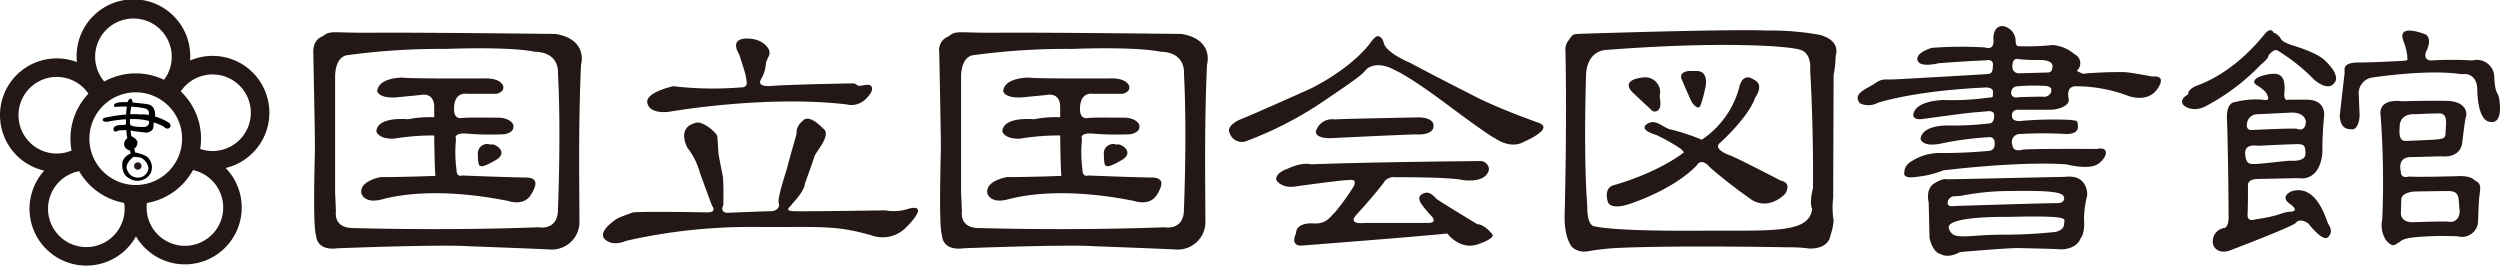
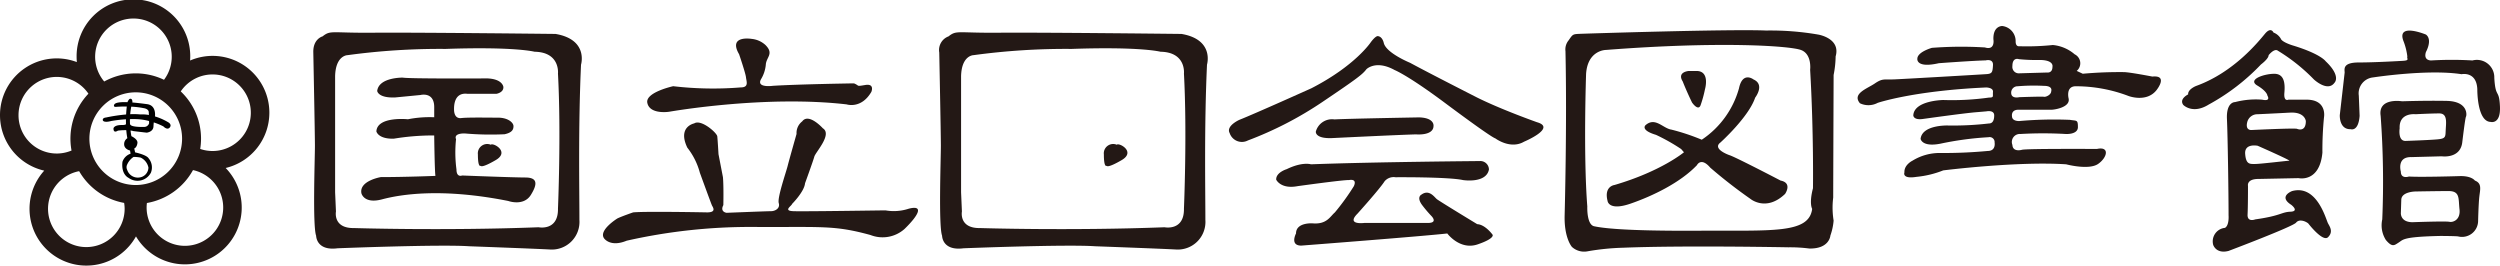
<svg xmlns="http://www.w3.org/2000/svg" viewBox="0 0 341.629 36.295">
  <defs>
    <style>.cls-1{fill:#231815;}.cls-2{fill:none;}</style>
  </defs>
  <g id="レイヤー_2" data-name="レイヤー 2">
    <g id="レイヤー_1-2" data-name="レイヤー 1">
      <path class="cls-1" d="M36.809,15.401a7.759,7.759,0,0,0-10.832-7.13c.012-.167.021-.336.021-.506a7.765,7.765,0,1,0-15.529,0c0,.242.012.482.033.719A7.752,7.752,0,0,0,0,15.744a7.767,7.767,0,0,0,6.046,7.573,7.763,7.763,0,1,0,12.536,8.987,7.762,7.762,0,1,0,12.256-9.348A7.768,7.768,0,0,0,36.809,15.401ZM18.233,2.531a5.224,5.224,0,0,1,4.179,8.373,8.936,8.936,0,0,0-8.171.233,5.225,5.225,0,0,1,3.992-8.605ZM2.531,15.744a5.227,5.227,0,0,1,9.553-2.94,8.906,8.906,0,0,0-2.309,7.768,5.222,5.222,0,0,1-7.244-4.828Zm9.266,18.02a5.233,5.233,0,0,1-.982-10.373,8.925,8.925,0,0,0,6.148,4.336,5.181,5.181,0,0,1,.069.802A5.234,5.234,0,0,1,11.797,33.763Zm6.742-8.48a6.333,6.333,0,1,1,6.343-6.322A6.334,6.334,0,0,1,18.539,25.283Zm6.729,8.309a5.234,5.234,0,0,1-5.233-5.234,4.937,4.937,0,0,1,.041-.618,8.931,8.931,0,0,0,6.296-4.498,5.234,5.234,0,0,1-1.103,10.35ZM29.043,20.636a5.204,5.204,0,0,1-1.684-.282,9.049,9.049,0,0,0,.113-1.389A8.891,8.891,0,0,0,24.7,12.492a5.231,5.231,0,1,1,4.343,8.144Z" />
      <path class="cls-2" d="M18.763,16.283s-.388-.021-1.007-.005c-.006.223-.002.46.01.709a.19.19,0,0,1,.053.057c.162.276,1.221.322,1.843.299a.692.692,0,0,0,.714-.507s-.002-.122-.008-.299A7.998,7.998,0,0,0,18.763,16.283Z" />
      <path class="cls-2" d="M19.178,15.638a4.735,4.735,0,0,1,1.167.076c-.005-.154-.011-.294-.016-.397-.023-.439-.645-.53-.645-.53a11.523,11.523,0,0,0-1.746-.211,8.962,8.962,0,0,0-.146,1.033A9.328,9.328,0,0,1,19.178,15.638Z" />
      <path d="M23.047,16.744a8.163,8.163,0,0,0-1.869-.834c.041-.401.053-1.526-1.079-1.677-.534-.071-1.283-.169-2.02-.228.01-.028.016-.048.016-.048,0-.53-.299-.46-.299-.46-.167,0-.352.395-.386.468-.902-.035-1.666.03-1.803.337,0,0-.184.346.276.3,0,0,.607-.054,1.443-.045-.044.383-.073.745-.092,1.086a22.553,22.553,0,0,0-2.733.411c-.599.068-.438.414-.438.414.207.346,1.129.069,1.129.069a17.3,17.3,0,0,1,2.02-.234c-.004.245-.002.474.004.688-.091.031-.172.062-.229.076-.184.046-1.221-.092-1.473.438,0,0-.092.781.599.345a7.685,7.685,0,0,1,1.145-.062,9.112,9.112,0,0,0,.145,1.098.962.962,0,0,0-.438.853c.022.668.806.829.806.829l.069.438a1.746,1.746,0,0,0-1.105,1.106c-.207,1.75.828,2.188.828,2.188a2.066,2.066,0,0,0,3.063-.714,1.944,1.944,0,0,0-.322-1.958c-.3-.484-1.842-.806-1.842-.806l-.116-.53c.415-.185.438-.807.438-.807,0-.506-.828-.875-.828-.875-.053-.269-.09-.526-.12-.777a3.194,3.194,0,0,1,.419.086s1.543.185,1.797.208c0,0,.922-.093.922-.898,0,0,.013-.24.039-.502a8.968,8.968,0,0,1,1.318.548s.507.552.853.161S23.047,16.744,23.047,16.744Zm-4.791,4.698a5.476,5.476,0,0,1,.967.093,1.944,1.944,0,0,1,1.06,1.358,1.394,1.394,0,0,1-1.221,1.359,1.525,1.525,0,0,1-1.682-1.037.817.817,0,0,1,0-.736A2.375,2.375,0,0,1,18.256,21.442Zm-.318-6.866a11.523,11.523,0,0,1,1.746.211s.622.091.645.53c.005.103.011.243.016.397a4.735,4.735,0,0,0-1.167-.076,9.328,9.328,0,0,0-1.387-.03A8.962,8.962,0,0,1,17.938,14.576Zm1.724,2.767c-.622.023-1.681-.023-1.843-.299a.19.19,0,0,0-.053-.057c-.012-.248-.016-.485-.01-.709.619-.016,1.007.005,1.007.005a7.998,7.998,0,0,1,1.605.253c.006.177.008.299.008.299A.692.692,0,0,1,19.661,17.343Z" />
-       <path class="cls-1" d="M19.338,22.698a.507.507,0,1,1-.506-.519A.512.512,0,0,1,19.338,22.698Z" />
      <path class="cls-1" d="M73.043,7.07c3.537.055,3.205,2.983,3.205,2.983.442,8.124,0,18.46,0,18.46.055,3.094-2.652,2.542-2.652,2.542-12.932.498-25.201.11-25.201.11-2.93.056-2.487-2.266-2.487-2.266l-.114-2.631V10.4c.076-2.863,1.702-2.863,1.702-2.863a93.455,93.455,0,0,1,13.391-.852C70.394,6.355,73.043,7.07,73.043,7.07Zm6.356,1.768s1.051-3.427-3.482-4.201c0,0-19.233-.221-24.925-.166s-5.803-.387-6.908.498c0,0-1.326.331-1.27,2.21,0,0,.221,11.109.221,12.766s-.332,10.943.166,12.269c0,0,0,2.101,2.929,1.714,0,0,14.038-.553,17.962-.277,0,0,9.063.332,11.053.443A3.78,3.78,0,0,0,79.178,30.06C79.178,25.804,79.012,17.349,79.398,8.838Z" />
      <path class="cls-1" d="M68.787,11.877s-.11-1.271-2.764-1.16c0,0-10.002.056-10.998-.111,0,0-3.26-.055-3.48,1.824,0,0,.109.994,2.486.884l3.427-.332s1.878-.497,1.878,1.659V16.022a15.24,15.24,0,0,0-3.592.276s-4.199-.442-4.311,1.658c0,0,.221,1.05,2.377.995a33.194,33.194,0,0,1,5.525-.442s.056,4.808.166,5.527c0,0-4.199.165-7.461.165,0,0-2.984.498-2.652,2.211,0,0,.332,1.492,2.818.83s8.07-1.603,17.243.22c0,0,2.101.774,3.095-.829s.83-2.377-.773-2.377S63.15,23.981,63.15,23.981s-.773.331-.773-.83a17.403,17.403,0,0,1-.057-4.144s-.442-.773,1.162-.773a40.81,40.81,0,0,0,5.471.111c.995-.221,1.216-.609,1.216-1.105s-.774-1.161-2.101-1.161-4.144-.055-5.028.055-.995-.773-.995-1.161-.055-2.375,1.824-2.155h3.978S68.842,12.651,68.787,11.877Z" />
      <path class="cls-1" d="M67.074,19.78a1.279,1.279,0,0,0-1.769,1.327c0,1.879.387,1.547.387,1.547s.056.386,2.044-.774C69.727,20.719,67.35,19.448,67.074,19.78Z" />
      <path class="cls-1" d="M158.582,7.07c3.537.055,3.206,2.983,3.206,2.983.442,8.124,0,18.46,0,18.46.055,3.094-2.652,2.542-2.652,2.542-12.934.498-25.202.11-25.202.11-2.93.056-2.487-2.266-2.487-2.266l-.114-2.631V10.4c.077-2.863,1.703-2.863,1.703-2.863a93.449,93.449,0,0,1,13.391-.852C155.934,6.355,158.582,7.07,158.582,7.07Zm6.355,1.768s1.05-3.427-3.481-4.201c0,0-19.233-.221-24.925-.166-5.693.055-5.803-.387-6.908.498a1.989,1.989,0,0,0-1.272,2.21s.221,11.109.221,12.766-.332,10.943.166,12.269c0,0,0,2.101,2.929,1.714,0,0,14.038-.553,17.962-.277,0,0,9.063.332,11.054.443a3.779,3.779,0,0,0,4.034-4.035C164.717,25.804,164.551,17.349,164.938,8.838Z" />
-       <path class="cls-1" d="M154.326,11.877s-.109-1.271-2.764-1.16c0,0-10.002.056-10.998-.111,0,0-3.26-.055-3.481,1.824,0,0,.11.994,2.486.884l3.428-.332s1.878-.497,1.878,1.659V16.022a15.249,15.249,0,0,0-3.593.276s-4.199-.442-4.31,1.658c0,0,.222,1.05,2.377.995a33.197,33.197,0,0,1,5.526-.442s.056,4.808.166,5.527c0,0-4.2.165-7.461.165,0,0-2.985.498-2.653,2.211,0,0,.332,1.492,2.818.83,2.488-.664,8.069-1.603,17.244.22,0,0,2.1.774,3.095-.829s.829-2.377-.774-2.377-8.621-.275-8.621-.275-.773.331-.773-.83a17.366,17.366,0,0,1-.056-4.144s-.442-.773,1.16-.773a40.831,40.831,0,0,0,5.472.111c.995-.221,1.216-.609,1.216-1.105s-.773-1.161-2.1-1.161-4.146-.055-5.029.055-.995-.773-.995-1.161c0-.386-.055-2.375,1.823-2.154h3.98S154.382,12.651,154.326,11.877Z" />
      <path class="cls-1" d="M152.613,19.78a1.278,1.278,0,0,0-1.768,1.327c0,1.879.386,1.547.386,1.547s.056.387,2.046-.774C155.266,20.719,152.89,19.448,152.613,19.78Z" />
      <path class="cls-1" d="M102.713,5.314s-3.261-.552-1.713,2.1c0,0,.885,2.597.94,3.149s.441,1.382-.719,1.382a46.882,46.882,0,0,1-9.229-.166s-3.813.83-3.537,2.266,2.377,1.327,3.04,1.216,13.264-2.265,24.207-.995c0,0,1.988.663,3.37-1.712,0,0,.497-1.161-.829-.94s-.719.11-1.547-.222c0,0-7.406.11-11.053.332,0,0-2.321.332-1.658-.884a4.629,4.629,0,0,0,.663-1.989c.056-1.051,1.161-1.493-.056-2.708A3.25,3.25,0,0,0,102.713,5.314Z" />
      <path class="cls-1" d="M94.865,16.863s-2.321.443-.94,3.317a9.475,9.475,0,0,1,1.713,3.427s1.548,4.254,1.658,4.476.663.94-.663.94c0,0-8.345-.166-10.114,0,0,0-1.603.552-2.154.829,0,0-2.598,1.602-1.824,2.707,0,0,.828,1.272,3.095.333a76.509,76.509,0,0,1,17.189-1.879c9.506.055,11.107-.277,16.137,1.105a4.505,4.505,0,0,0,4.642-.829c1.99-1.935,2.653-3.316.554-2.763a6.495,6.495,0,0,1-3.15.221c-.387,0-11.163.167-12.601.111s-.221-.719-.165-.996c0,0,1.658-1.656,1.768-2.818,0,0,1.105-3.039,1.271-3.647s2.486-3.039,1.161-3.868c0,0-1.935-2.155-2.819-.94a1.997,1.997,0,0,0-.773,1.714s-.994,3.482-1.215,4.366-1.438,4.366-1.217,5.085-.498,1.105-1.05,1.105-6.079.221-6.079.221-.94-.11-.443-1.05c0,0,.057-2.597-.055-3.813l-.607-3.149s-.111-1.935-.166-2.432S95.805,16.254,94.865,16.863Z" />
      <path class="cls-1" d="M188.267,4.935s-.276-.056-.94.828c0,0-2.1,3.206-8.125,6.301,0,0-7.736,3.481-9.837,4.31,0,0-1.879.83-1.325,1.824a1.76,1.76,0,0,0,2.486.995,49.081,49.081,0,0,0,10.17-5.251c4.752-3.205,5.471-3.758,6.023-4.476,0,0,1.272-1.326,3.869.11,0,0,1.713.663,6.631,4.31,0,0,6.412,4.809,7.131,5.029,0,0,2.044,1.548,3.924.443,0,0,4.476-1.879,1.768-2.654,0,0-4.846-1.712-8.179-3.37,0,0-6.633-3.371-9.175-4.753,0,0-3.261-1.327-3.592-2.708C189.096,5.873,188.93,4.989,188.267,4.935Z" />
      <path class="cls-1" d="M182.353,16.318a2.295,2.295,0,0,0-2.542,1.659s-.166,1.049,2.432.883c0,0,9.009-.441,11.274-.497,0,0,2.376.221,2.376-1.161,0,0,.166-1.106-1.988-1.161C193.904,16.042,184.397,16.208,182.353,16.318Z" />
      <path class="cls-1" d="M179.147,22.453s-1.16-.386-3.316.663c0,0-1.491.442-1.435,1.437,0,0,.607,1.327,2.929.884,0,0,6.356-.884,7.019-.829,0,0,1.161-.277.664.829a31.761,31.761,0,0,1-2.598,3.593c-.65.553-1.106,1.658-3.04,1.492,0,0-2.267-.166-2.267,1.382,0,0-.884,1.658.719,1.658,0,0,16.525-1.271,19.951-1.658,0,0,1.714,2.321,4.146,1.492s2.043-1.326,2.043-1.326-.992-1.382-2.099-1.438c0,0-5.194-3.15-5.526-3.426s-1.051-1.382-2.1-.608c0,0-.72.332.109,1.436a16.94,16.94,0,0,0,1.216,1.437s.995.94-.332.995h-8.786s-2.544.332-.94-1.271c0,0,3.04-3.371,3.703-4.422a1.619,1.619,0,0,1,1.493-.552s7.238-.056,9.23.387c0,0,3.149.498,3.536-1.437a1.174,1.174,0,0,0-1.272-1.161S188.046,22.122,179.147,22.453Z" />
      <path class="cls-1" d="M213.924,6.991a1.947,1.947,0,0,1,.441-1.493c.607-.884.553-.829,1.77-.884,0,0,20.282-.663,25.201-.442a38.303,38.303,0,0,1,7.129.553s3.096.497,2.377,2.983a13.731,13.731,0,0,1-.276,2.542S250.51,25.67,250.51,26.996a11.194,11.194,0,0,0,.056,3.151,8.032,8.032,0,0,1-.442,2.044s-.111,1.825-2.875,1.77a20.685,20.685,0,0,0-2.873-.166s-14.203-.276-22.549.056a33.271,33.271,0,0,0-4.918.497,2.462,2.462,0,0,1-2.102-.607s-1.103-1.217-.994-4.422C213.812,29.318,214.145,17.048,213.924,6.991Zm5.525-.166s-2.486,0-2.707,3.261c0,0-.387,11.053.166,18.126,0,0-.111,2.487.939,2.708,1.052.221,3.925.663,14.149.608s15.197.442,15.64-2.984c0,0-.442-.719.11-2.818,0,0,.111-7.627-.387-16.193,0,0,.276-2.155-1.27-2.708S235.147,5.609,219.449,6.825Z" />
-       <path class="cls-1" d="M226.801,13.07a2.029,2.029,0,0,0-2.267-2.487s-3.204.222-1.438,2.045l2.544,2.376a.634.634,0,0,0,.939.055C227.131,14.617,226.801,13.401,226.801,13.07Z" />
      <path class="cls-1" d="M232.99,12.186s.719-2.432-1.105-2.487h-1.107s-1.657.111-.828,1.438c0,0,.441,1.16,1.27,2.873,0,0,.829,1.215,1.161.387A16.145,16.145,0,0,0,232.99,12.186Z" />
      <path class="cls-1" d="M239.623,10.859s-1.492-1.161-1.989,1.216a12.442,12.442,0,0,1-5.085,7.018,29.15,29.15,0,0,0-4.145-1.38c-1.162-.167-2.211-1.77-3.538-.608,0,0-.774.664,1.437,1.326a26.194,26.194,0,0,1,3.427,1.935l.387.441s-3.095,2.598-9.505,4.476c0,0-1.438.166-.94,2.156,0,0,.109,1.437,3.148.387,3.041-1.05,6.799-2.874,9.065-5.25,0,0,.552-1.161,1.823.332a67.449,67.449,0,0,0,5.472,4.256s2.155,1.824,4.753-.664c0,0,1.05-1.492-.607-1.824,0,0-6.246-3.26-7.019-3.481,0,0-2.377-.829-1.217-1.713,0,0,3.869-3.482,4.754-6.135C239.844,13.346,241.225,11.578,239.623,10.859Z" />
      <path class="cls-1" d="M272.402,5.378c-.057-1.879,1.214-1.823,1.214-1.823a2.073,2.073,0,0,1,1.824,2.1c0,.773.497.663.497.663a33.915,33.915,0,0,0,4.588-.167,5.335,5.335,0,0,1,2.984,1.272,1.36,1.36,0,0,1,.277,2.266l.827.388a56.497,56.497,0,0,1,5.692-.222c.996.056,3.813.607,3.813.607,2.267-.221.554,1.879.554,1.879-1.383,1.713-3.814.774-3.814.774a20.238,20.238,0,0,0-7.129-1.327c-1.492-.055-1.05,1.659-1.05,1.659.276,1.215-1.935,1.547-2.321,1.547h-4.532c-1.05,0-.884.884-.884.884,0,.718.994.663.994.663a53.826,53.826,0,0,1,6.909-.166c.939.166,1.105-.056,1.105.994s-1.658.941-1.658.941a54.112,54.112,0,0,0-6.189,0,1.093,1.093,0,0,0-1.105,1.492c.055,1.05,1.325.663,1.325.663.719-.166,10.226-.111,10.226-.111,1.768-.387,1.436,1.161.165,2.045s-4.366.055-4.366.055c-6.688-.443-16.802.829-16.802.829a13.225,13.225,0,0,1-3.647.884c-2.044.331-1.657-.608-1.657-.608-.056-1.049,1.105-1.603,1.105-1.603a7.071,7.071,0,0,1,3.703-1.05,64.507,64.507,0,0,0,6.576-.277c1.16,0,.94-1.16.94-1.16a.68.68,0,0,0-.829-.718,43.18,43.18,0,0,0-6.578.884c-2.542.497-2.707-.663-2.707-.663.221-1.935,3.703-1.823,3.703-1.823a42.2,42.2,0,0,0,5.637-.277c.442,0,.719-.331.719-1.105s-1.051-.553-1.051-.553l-1.272.11c-1.602.111-7.46.939-7.46.939-1.272.166-1.272-.497-1.272-.497.11-2.045,4.089-2.1,4.089-2.1a36.214,36.214,0,0,0,6.246-.332c.719,0,.498-.166.553-.773.057-.608-.939-.608-.939-.608-9.948.443-14.812,2.101-14.812,2.101a2.68,2.68,0,0,1-2.433.054c-1.105-1.325.996-1.989,2.045-2.708,1.051-.718,1.272-.498,2.654-.552,1.381-.056,11.826-.664,12.6-.719s.83-.276.885-1.216c.057-.94-.994-.663-.994-.663-1.99.056-6.412.387-6.412.387-3.15.718-2.93-.607-2.93-.607,0-.94,1.99-1.492,1.99-1.492a52.873,52.873,0,0,1,7.24-.055C272.678,6.926,272.402,5.378,272.402,5.378Zm8.068,3.758s.275-.94-1.77-.94a23.292,23.292,0,0,1-2.818-.111s-.884-.331-.884.939a.875.875,0,0,0,.938.995l3.813-.11S280.471,10.021,280.471,9.137Zm-.167,3.316s.276-.719-.995-.719a26.358,26.358,0,0,0-3.592.055.867.867,0,0,0-.885.885c0,.884,1.105.607,1.105.607s3.096-.11,3.371-.056C279.586,13.282,280.304,12.95,280.304,12.453Z" />
-       <path class="cls-1" d="M282.183,24.169c3.206-.387,3.04,2.487,3.04,2.487a15.264,15.264,0,0,0-.442,3.095c.165,2.265-.442,2.763-.442,2.763-.551,1.603-2.707,1.603-2.984,1.548-.275-.055-5.581-.166-5.581-.166-1.714,0-7.958.552-7.958.552-1.658.94-2.599.277-2.599.277-1.16-.222-1.547-2.211-1.547-2.211,0-.332-.11-4.863-.11-4.863s-.498-1.824.773-2.598,1.658-.552,1.658-.552c3.758-.055,8.124-.166,8.124-.166Zm-7.737,1.934a34.509,34.509,0,0,0-6.521.664l-.829.055a.942.942,0,0,0-.939.773c-.111.774.828.553.939.553s11.993-.387,13.872-.387c0,0,1.105.11,1.105-.663S280.967,25.993,274.445,26.103Zm-.166,3.538s-8.566-.166-7.958,1.602,2.321.773,7.848.829a67.808,67.808,0,0,0,6.798-.387c.884-.277,1.105-.663,1.105-1.216S283.233,29.419,274.279,29.641Z" />
      <path class="cls-1" d="M310.674,4.446s-.332-.829-1.16.166c-.83.994-4.201,5.25-9.396,7.128,0,0-1.161.442-1.105,1.161,0,0-1.271.608-.663,1.437,0,0,1.27,1.327,3.482-.055A28.98,28.98,0,0,0,308.961,8.812s1.049-.773,1.049-1.27c0,0,.773-.995,1.272-.608a24.837,24.837,0,0,1,4.918,3.924s1.881,1.768,2.819.441c0,0,.94-.884-1.215-2.929,0,0-.664-.994-4.478-2.155,0,0-1.492-.442-1.657-.939A1.966,1.966,0,0,0,310.674,4.446Z" />
-       <path class="cls-1" d="M315.096,13.621c2.929-.056,2.486,2.377,2.486,2.377a45.985,45.985,0,0,0-.221,4.863c-.387,4.146-3.261,3.481-3.261,3.481l-5.472.111c-1.658,0-1.437.939-1.437.939,0,.554,0,2.819-.056,3.925s1.049.663,1.049.663c3.538-.497,3.538-.995,4.809-1.05s.111-.94.111-.94c-1.824-1.16.11-1.879.11-1.879,3.427-.94,4.643,3.924,4.919,4.421s.719,1.161,0,1.879-2.707-1.879-2.707-1.879c-.332-.277-1.217-.664-1.66-.111-.441.553-9.229,3.869-9.229,3.869-1.713.442-2.1-.829-2.1-.829a1.852,1.852,0,0,1,1.603-2.322c.608-.332.497-1.712.497-1.712,0-2.929-.11-10.777-.221-13.154s1.105-2.321,1.105-2.321a11.203,11.203,0,0,1,3.704-.331c1.27.275.718-.553.718-.553s0-.553-1.382-1.381.94-1.603,2.32-1.603c1.383,0,1.494,1.326,1.383,2.598s.553.939.553.939Zm-1.217,3.979s1.217.554,1.217-1.05c0,0-.111-1.271-2.156-1.16s-4.422.221-4.422.221a1.427,1.427,0,0,0-1.437,1.105c-.275,1.16.608,1.05.608,1.05S313.381,17.489,313.879,17.599ZM308.518,19.92s-1.822-.386-1.712,1.105.663,1.382,1.38,1.382c.721,0,4.312-.442,4.644-.442s2.212.167,2.212-.94-.167-1.327-1.107-1.327S308.518,19.92,308.518,19.92Z" />
+       <path class="cls-1" d="M315.096,13.621c2.929-.056,2.486,2.377,2.486,2.377a45.985,45.985,0,0,0-.221,4.863c-.387,4.146-3.261,3.481-3.261,3.481l-5.472.111c-1.658,0-1.437.939-1.437.939,0,.554,0,2.819-.056,3.925s1.049.663,1.049.663c3.538-.497,3.538-.995,4.809-1.05s.111-.94.111-.94c-1.824-1.16.11-1.879.11-1.879,3.427-.94,4.643,3.924,4.919,4.421s.719,1.161,0,1.879-2.707-1.879-2.707-1.879c-.332-.277-1.217-.664-1.66-.111-.441.553-9.229,3.869-9.229,3.869-1.713.442-2.1-.829-2.1-.829a1.852,1.852,0,0,1,1.603-2.322c.608-.332.497-1.712.497-1.712,0-2.929-.11-10.777-.221-13.154s1.105-2.321,1.105-2.321a11.203,11.203,0,0,1,3.704-.331c1.27.275.718-.553.718-.553s0-.553-1.382-1.381.94-1.603,2.32-1.603c1.383,0,1.494,1.326,1.383,2.598s.553.939.553.939Zm-1.217,3.979s1.217.554,1.217-1.05c0,0-.111-1.271-2.156-1.16s-4.422.221-4.422.221a1.427,1.427,0,0,0-1.437,1.105c-.275,1.16.608,1.05.608,1.05S313.381,17.489,313.879,17.599ZM308.518,19.92s-1.822-.386-1.712,1.105.663,1.382,1.38,1.382c.721,0,4.312-.442,4.644-.442S308.518,19.92,308.518,19.92Z" />
      <path class="cls-1" d="M332.229,8.26S331.122,8.316,331.51,7.1c0,0,.94-1.659,0-2.376,0,0-3.979-1.659-3.096.828a8.678,8.678,0,0,1,.553,2.156c-.109.331.388.553-.663.608,0,0-3.703.221-5.97.221S320.4,9.476,320.4,9.918l-.663,5.802s-.11,1.989,1.491,1.935c0,0,1.051.387,1.217-1.823l-.111-2.763a2.192,2.192,0,0,1,1.936-2.488s7.516-1.16,12.102-.441c0,0,2.046-.442,2.156,2.043,0,0-.056,4.422,1.823,4.477,0,0,1.382.388,1.272-2.1-.109-2.486-.607-1.049-.773-3.923a2.38,2.38,0,0,0-2.984-2.376A47.772,47.772,0,0,0,332.229,8.26Z" />
      <path class="cls-1" d="M334.328,13.787c2.984.056,2.763,1.989,2.652,2.155s-.498,3.427-.498,3.427c-.221,2.377-2.817,1.99-2.817,1.99l-4.146.11c-2.045-.055-1.438,1.989-1.438,1.989,0,1.051,1.106.664,1.106.664,1.603.109,6.907-.056,6.907-.056,1.659-.055,2.102.607,2.102.607.994.387.718,1.216.607,2.211s-.165,3.316-.165,3.316a2.2,2.2,0,0,1-2.764,2.1c-.718-.056-2.432-.056-2.432-.056-5.084.111-5.029.498-5.637.885s-.885.718-1.77-.331A3.74,3.74,0,0,1,325.54,29.98a122.665,122.665,0,0,0-.221-14.148c-.388-2.542,2.929-1.99,2.929-1.99S331.344,13.731,334.328,13.787ZM330.072,15.61s-2.266-.277-2.155,1.934c0,0-.276,1.768.829,1.713,0,0,3.316-.111,4.421-.222,1.107-.11.995-.386,1.05-1.381.057-.995.222-2.155-.885-2.155C332.229,15.5,330.072,15.61,330.072,15.61Zm.056,10.555s-1.989,0-1.989,1.161l-.057,1.768s-.109,1.271,1.603,1.271c0,0,4.531-.166,5.029-.055s1.547-.276,1.381-1.714c-.166-1.436.111-2.487-1.492-2.487C333.002,26.11,330.128,26.166,330.128,26.166Z" />
    </g>
  </g>
</svg>